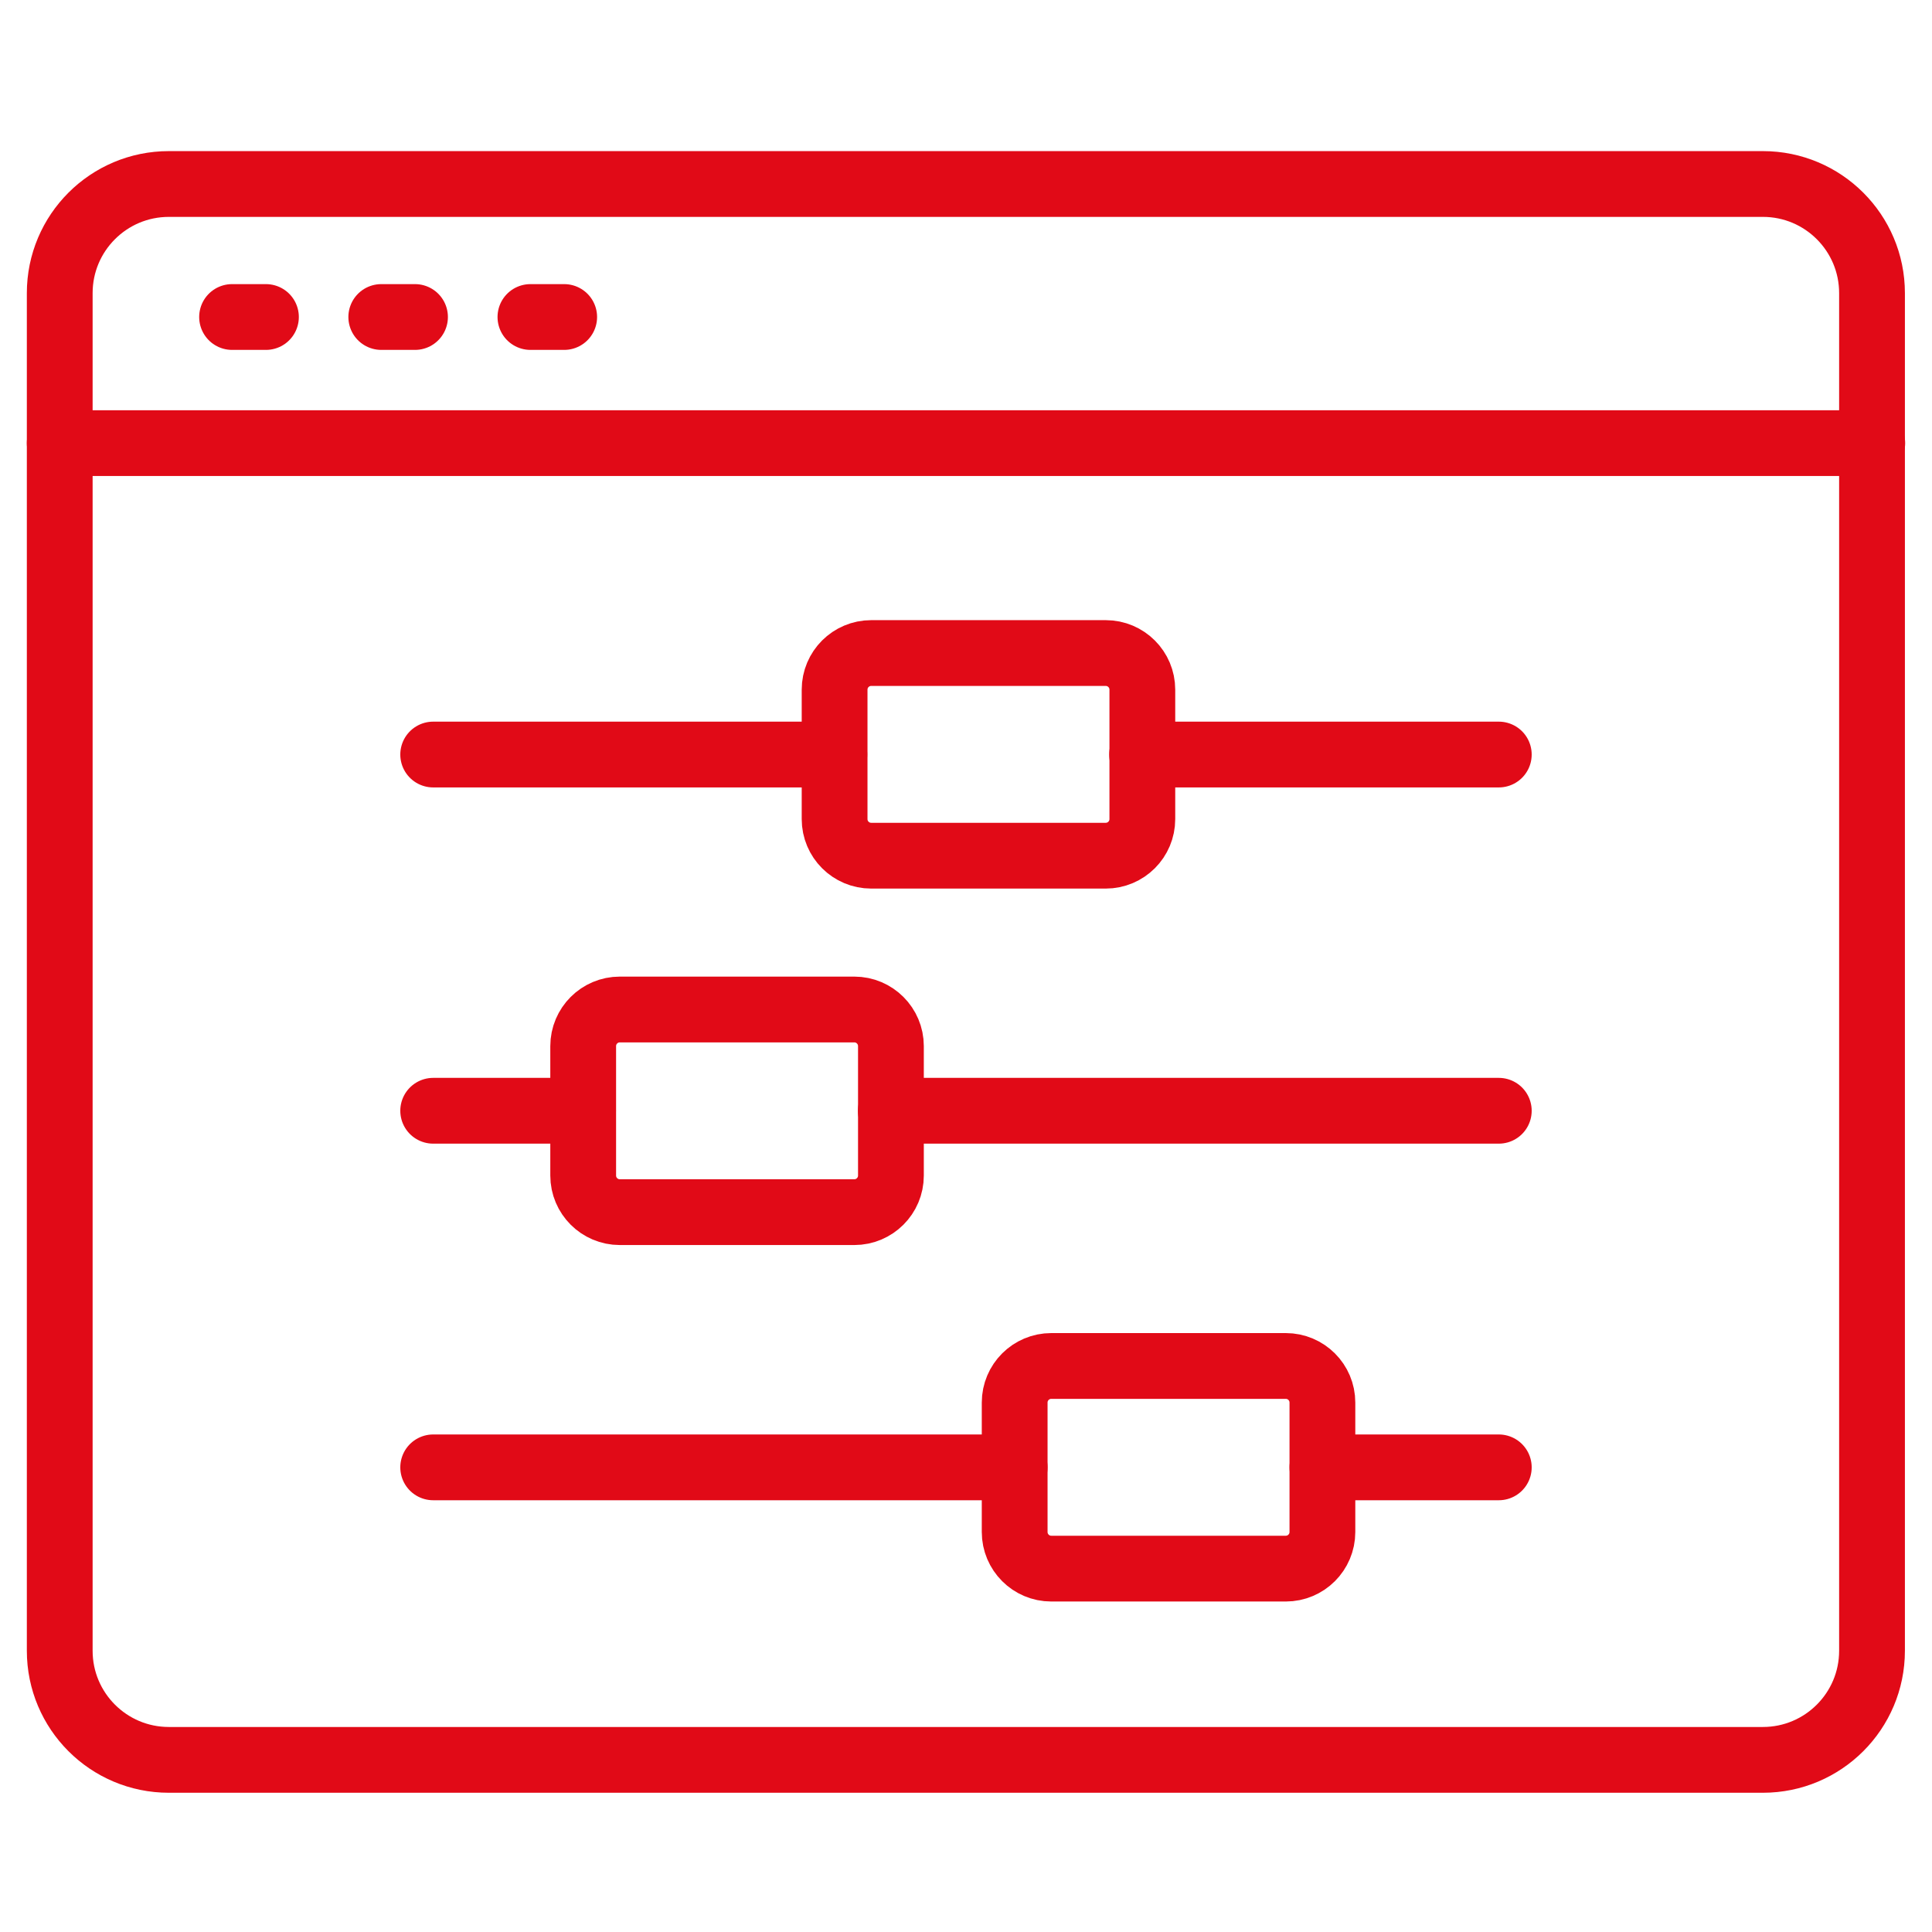
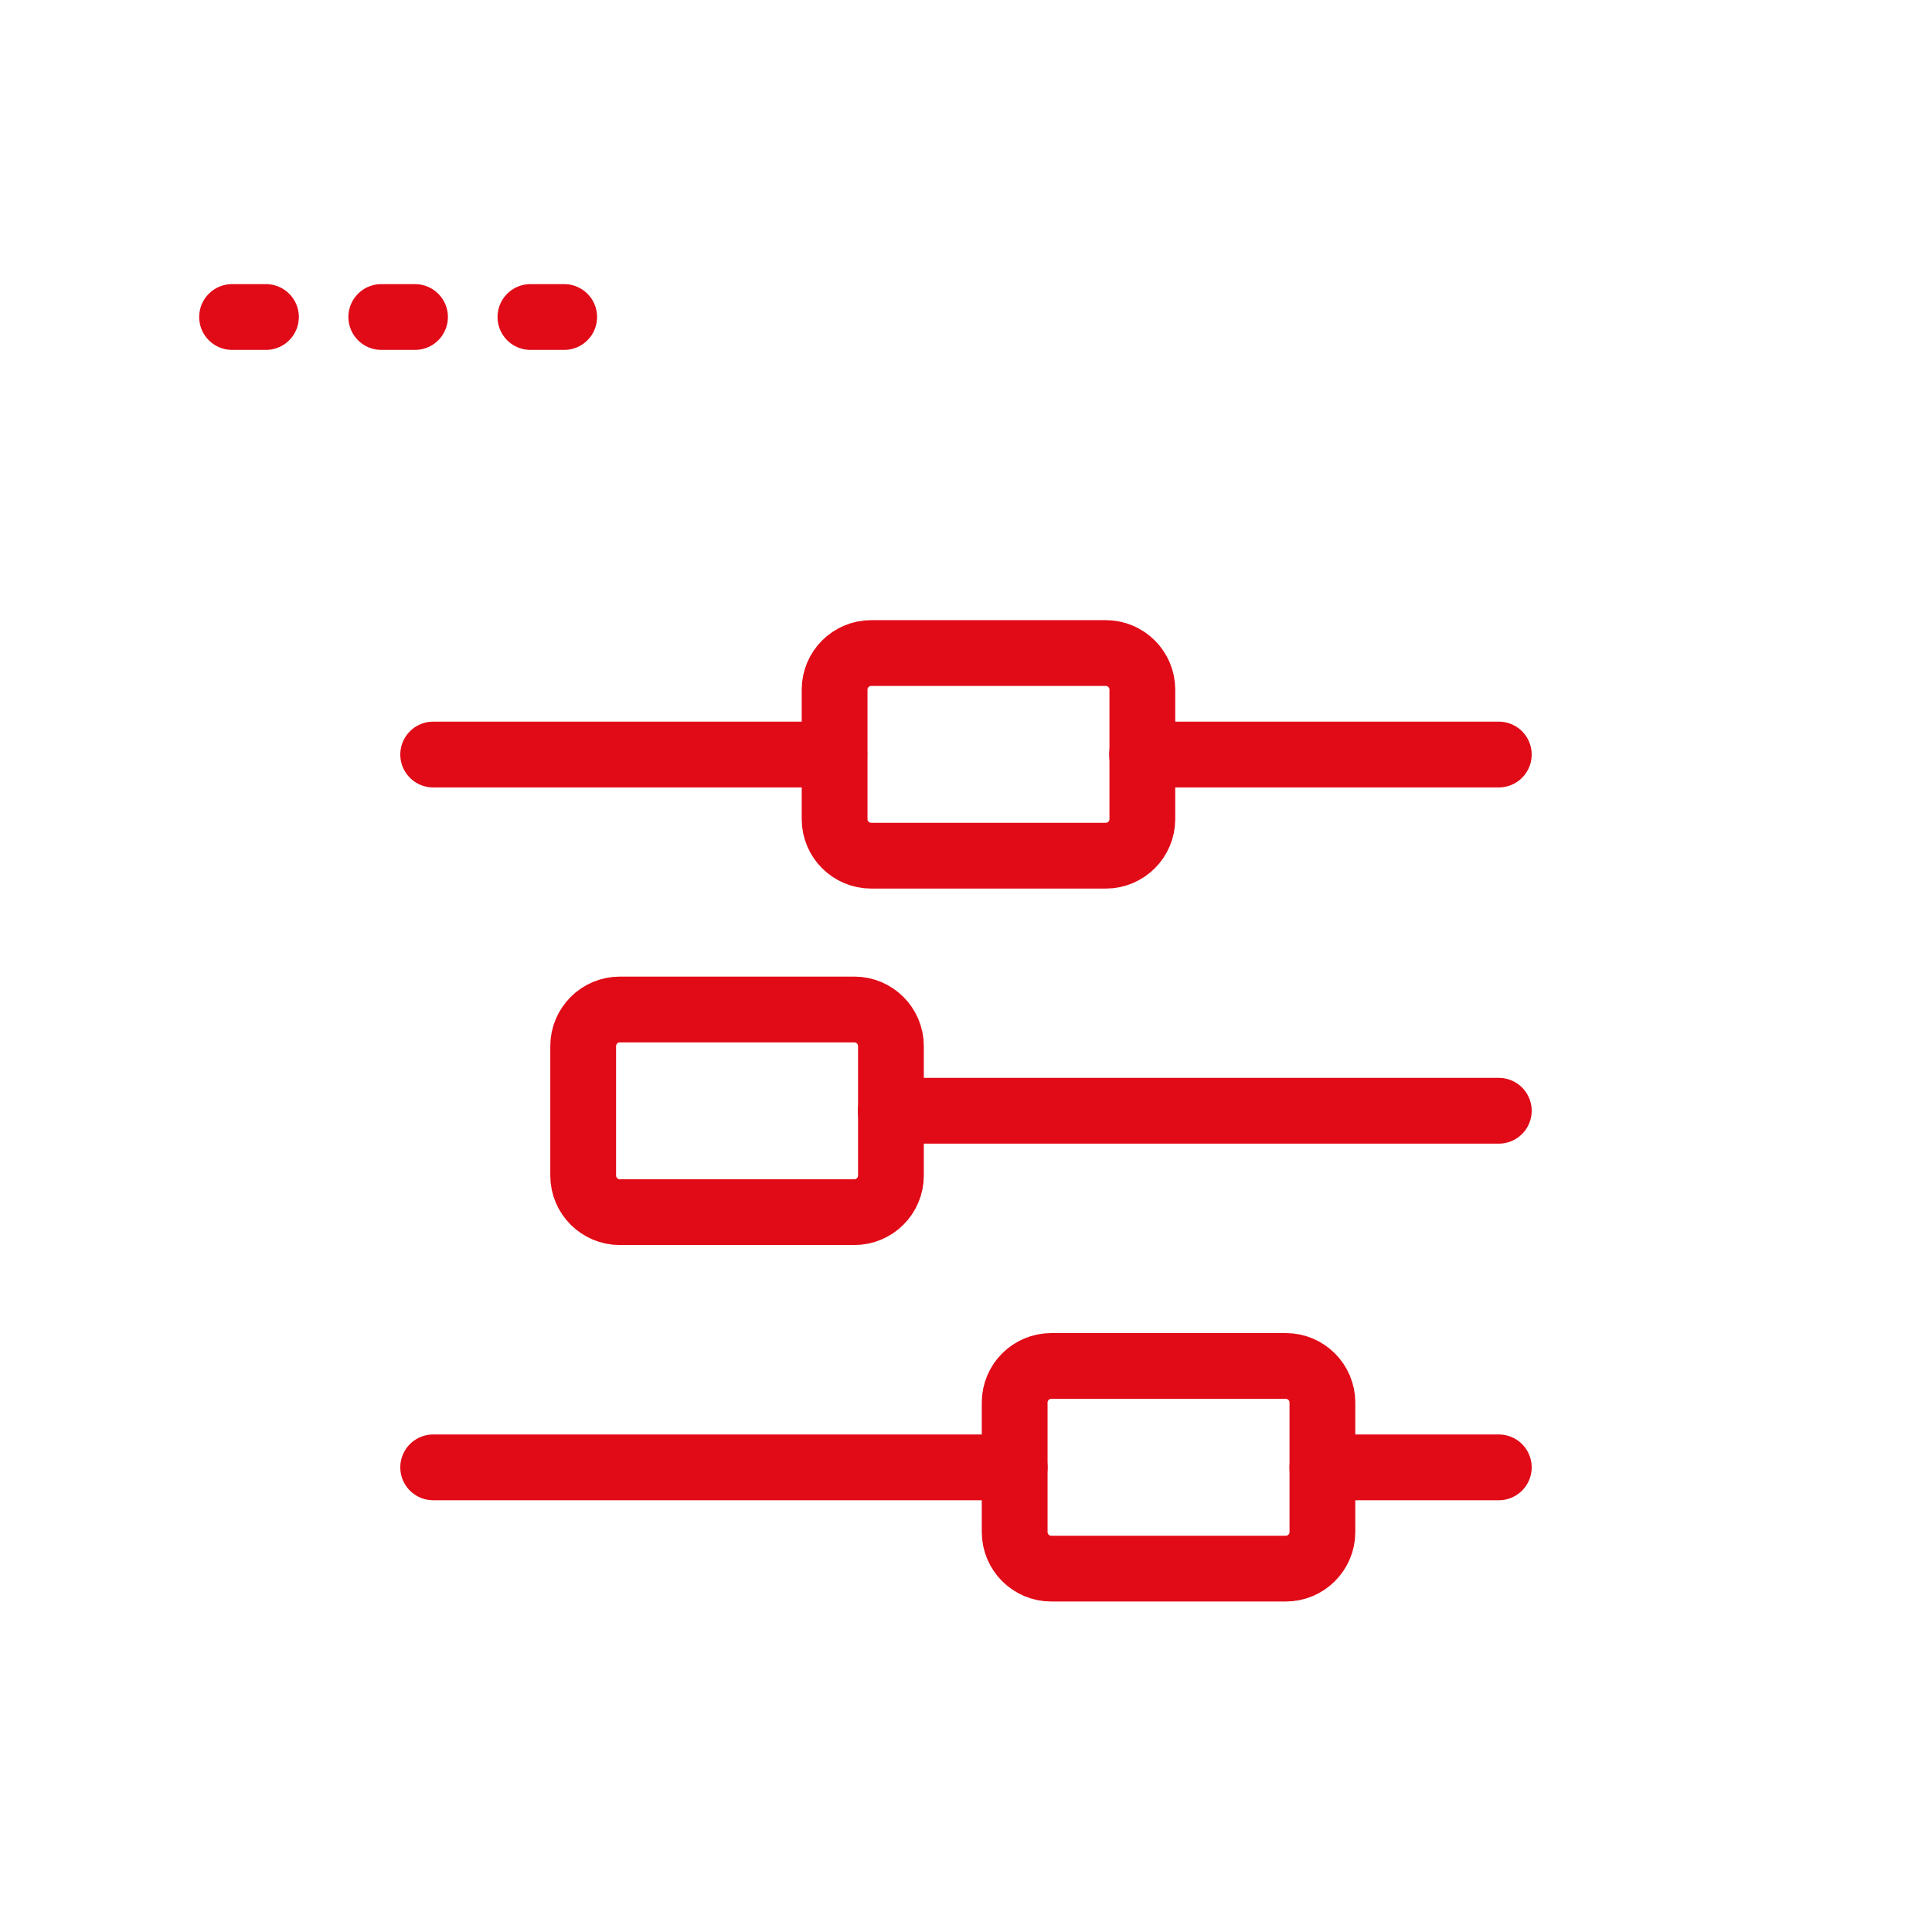
<svg xmlns="http://www.w3.org/2000/svg" width="84" height="84" viewBox="0 0 84 84" fill="none">
  <path d="M48.075 28.393H37.879C37 28.393 36.287 29.105 36.287 29.985V35.612C36.287 36.492 37 37.204 37.879 37.204H48.075C48.954 37.204 49.667 36.492 49.667 35.612V29.985C49.667 29.105 48.954 28.393 48.075 28.393Z" stroke="#E10A17" stroke-width="2.86" stroke-linecap="round" stroke-linejoin="round" />
  <path d="M65.165 32.806H49.656" stroke="#E10A17" stroke-width="2.86" stroke-linecap="round" stroke-linejoin="round" />
  <path d="M36.276 32.806H18.834" stroke="#E10A17" stroke-width="2.86" stroke-linecap="round" stroke-linejoin="round" />
  <path d="M37.145 43.891H26.948C26.069 43.891 25.356 44.604 25.356 45.483V51.111C25.356 51.99 26.069 52.702 26.948 52.702H37.145C38.023 52.702 38.736 51.99 38.736 51.111V45.483C38.736 44.604 38.023 43.891 37.145 43.891Z" stroke="#E10A17" stroke-width="2.86" stroke-linecap="round" stroke-linejoin="round" />
  <path d="M65.165 48.294H38.731" stroke="#E10A17" stroke-width="2.86" stroke-linecap="round" stroke-linejoin="round" />
-   <path d="M25.351 48.294H18.834" stroke="#E10A17" stroke-width="2.86" stroke-linecap="round" stroke-linejoin="round" />
  <path d="M55.904 59.39H45.708C44.829 59.39 44.116 60.102 44.116 60.981V66.609C44.116 67.488 44.829 68.201 45.708 68.201H55.904C56.783 68.201 57.496 67.488 57.496 66.609V60.981C57.496 60.102 56.783 59.39 55.904 59.39Z" stroke="#E10A17" stroke-width="2.86" stroke-linecap="round" stroke-linejoin="round" />
  <path d="M65.165 63.798H57.496" stroke="#E10A17" stroke-width="2.86" stroke-linecap="round" stroke-linejoin="round" />
  <path d="M44.116 63.798H18.834" stroke="#E10A17" stroke-width="2.86" stroke-linecap="round" stroke-linejoin="round" />
-   <path d="M76.648 8H7.341C4.721 8 2.597 10.124 2.597 12.744V71.772C2.597 74.392 4.721 76.516 7.341 76.516H76.648C79.268 76.516 81.392 74.392 81.392 71.772V12.744C81.392 10.124 79.268 8 76.648 8Z" stroke="#E10A17" stroke-width="2.86" stroke-linecap="round" stroke-linejoin="round" />
-   <path d="M81.403 19.266H2.597" stroke="#E10A17" stroke-width="2.86" stroke-linecap="round" stroke-linejoin="round" />
  <path d="M10.09 13.783H11.563" stroke="#E10A17" stroke-width="2.86" stroke-linecap="round" stroke-linejoin="round" />
  <path d="M16.577 13.783H18.044" stroke="#E10A17" stroke-width="2.86" stroke-linecap="round" stroke-linejoin="round" />
  <path d="M23.062 13.783H24.53" stroke="#E10A17" stroke-width="2.86" stroke-linecap="round" stroke-linejoin="round" />
</svg>